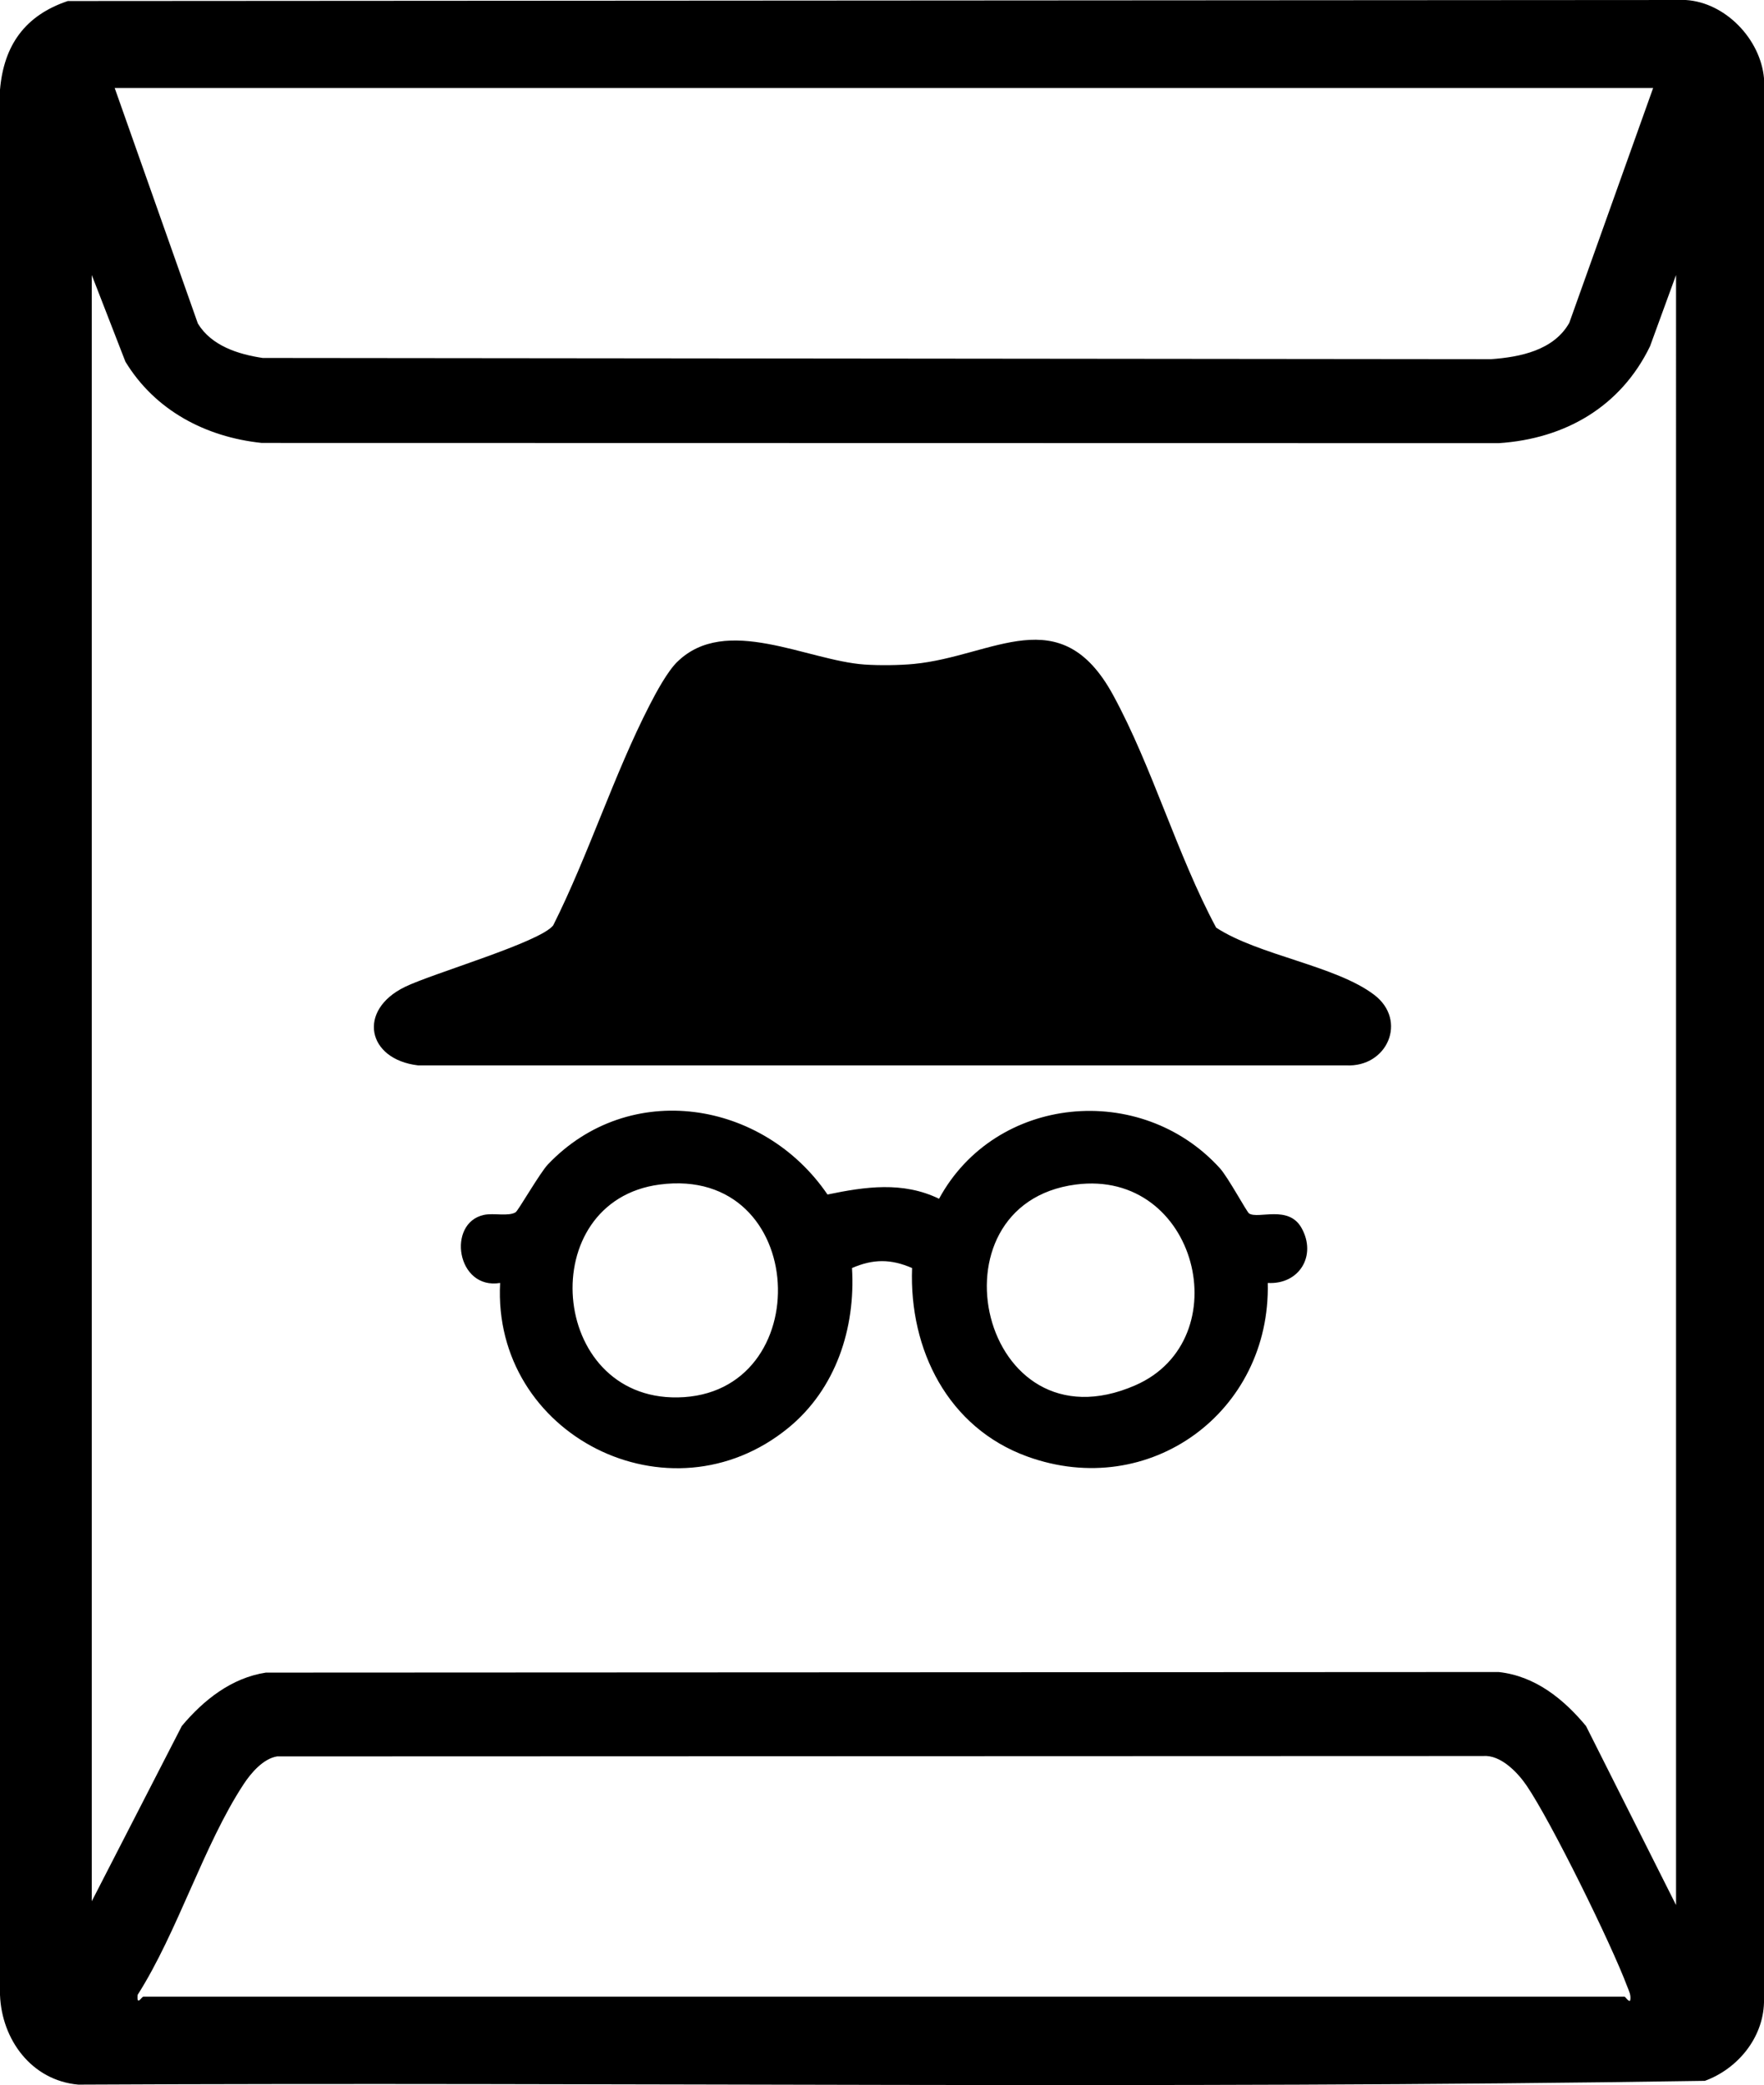
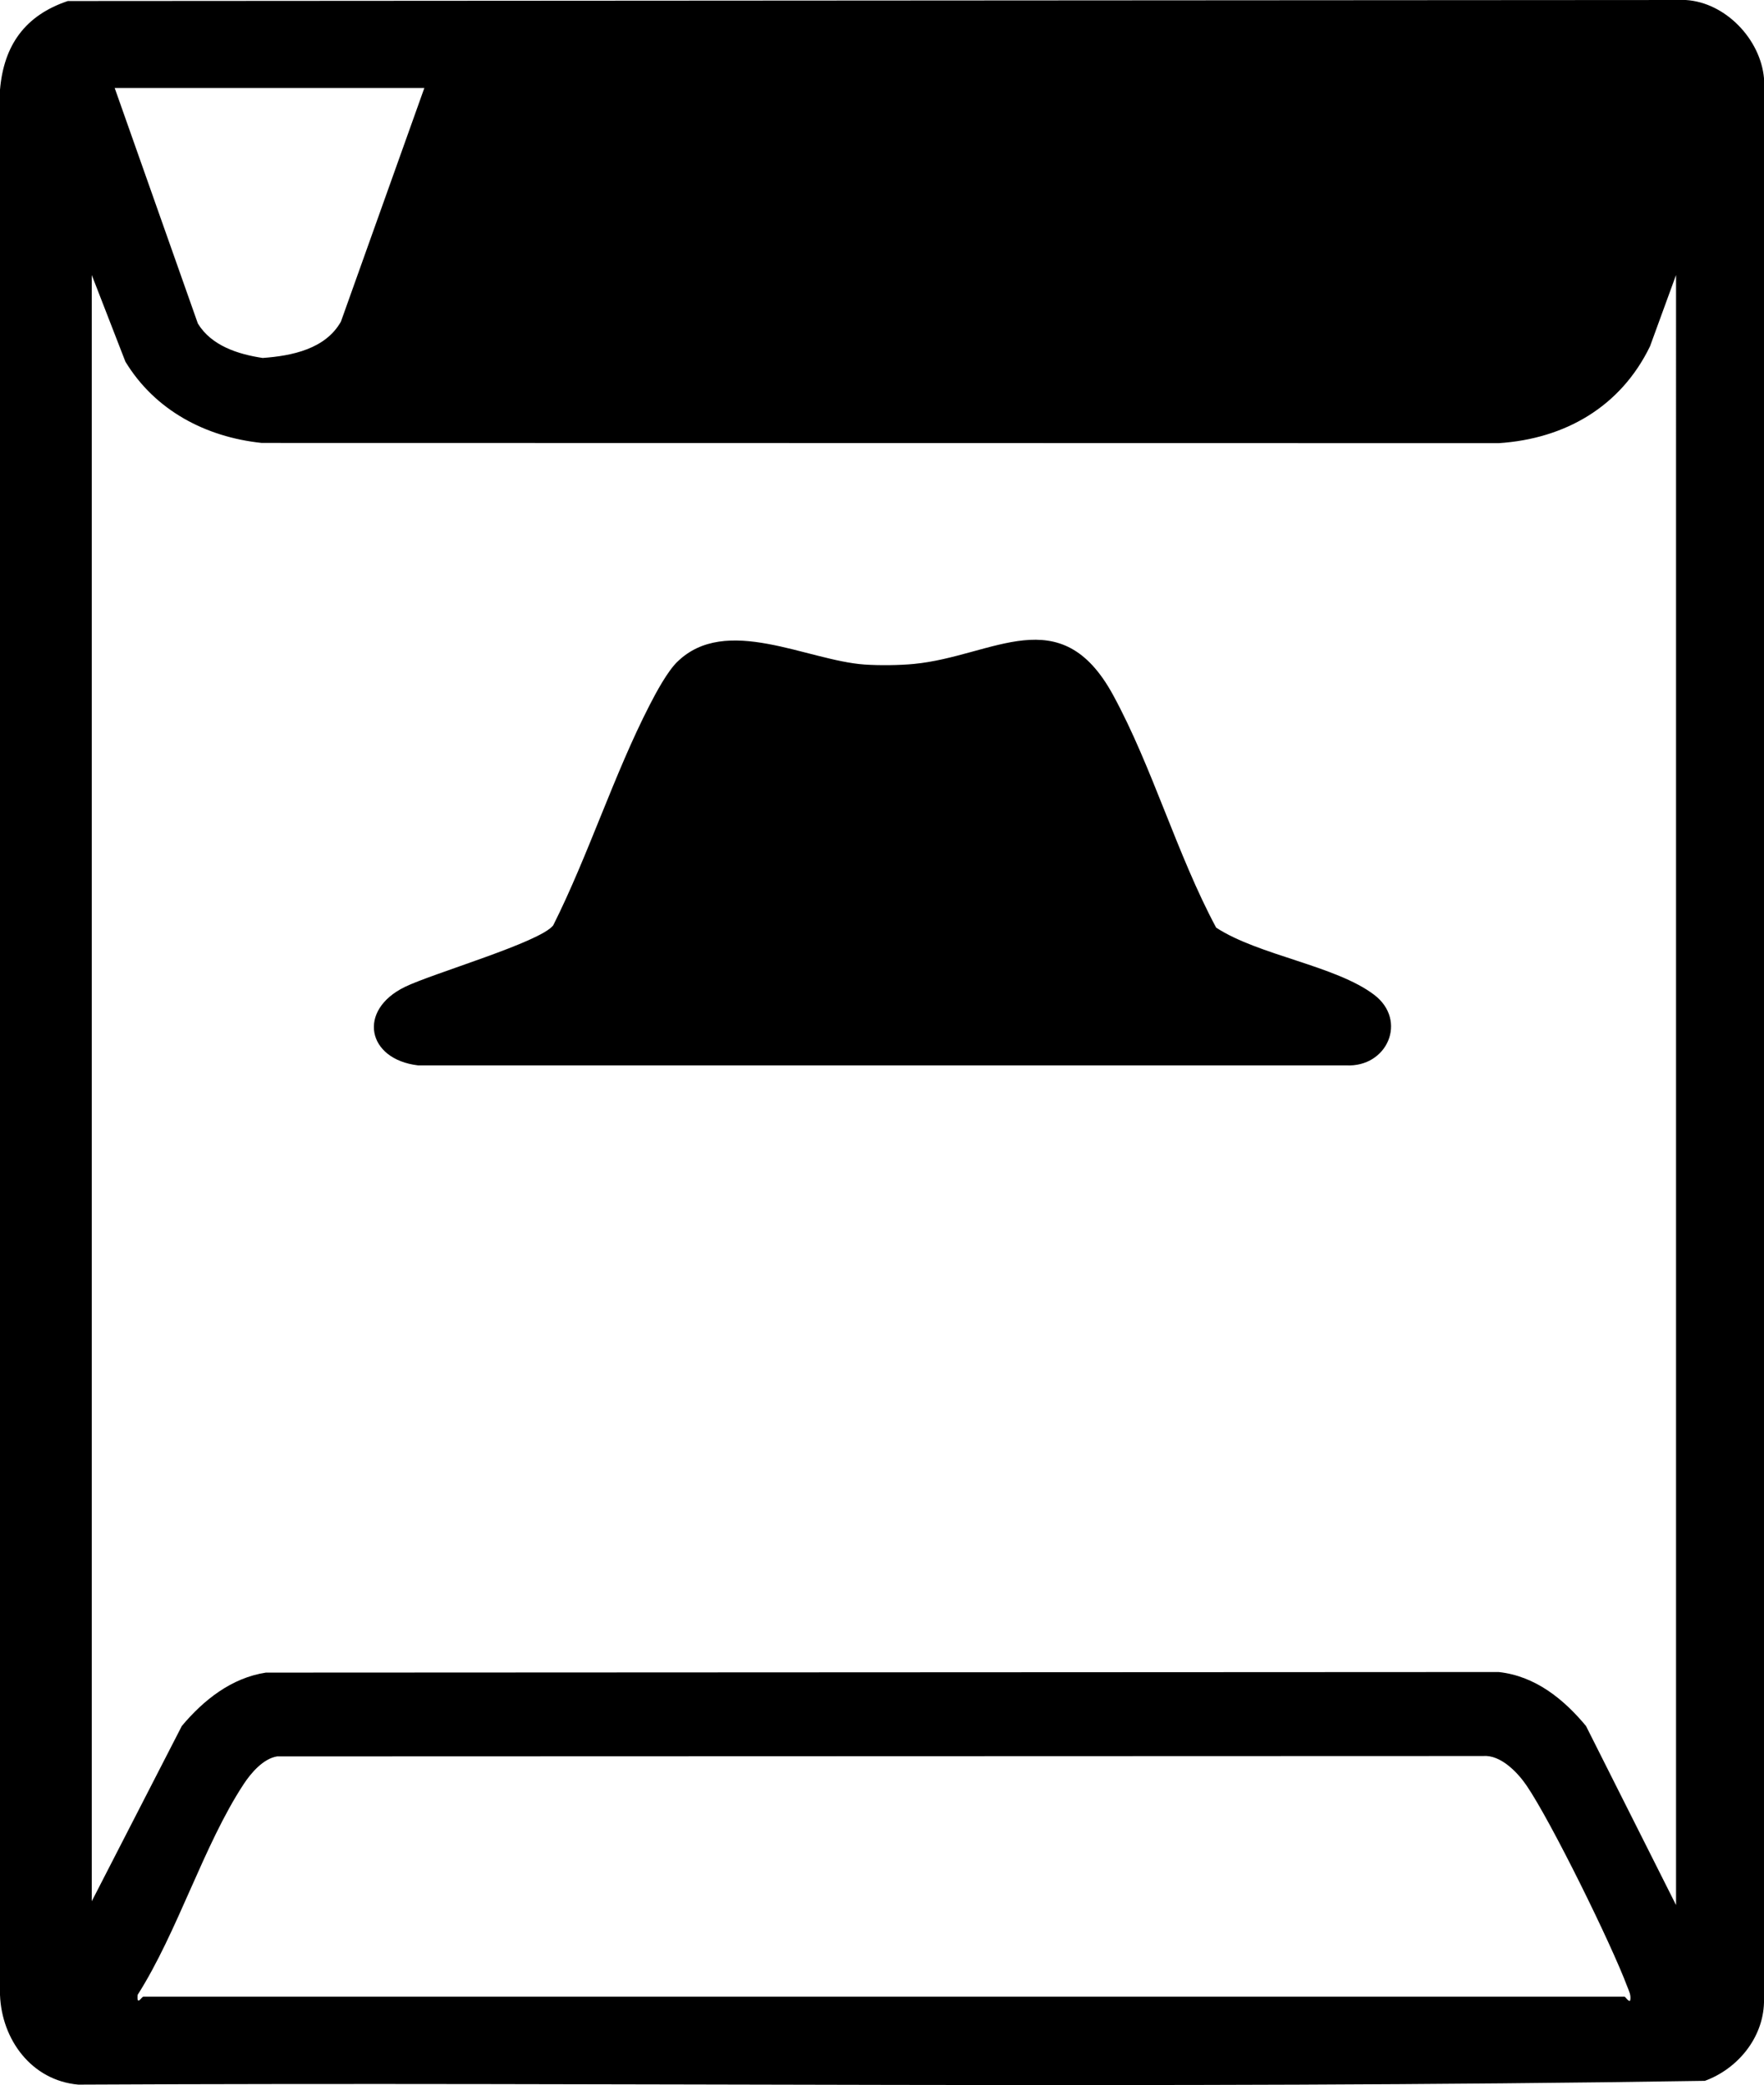
<svg xmlns="http://www.w3.org/2000/svg" viewBox="0 0 462.08 546.2" id="Layer_1">
-   <path d="M17.76.27l423.82-.27c10.45.64,19.59,10.32,20.5,20.5v504.08c-.26,9.37-6.98,17.4-15.49,20.51-141.8,2.24-284.1.27-426.09.99-12.22-1.09-20.06-11.78-20.5-23.5V23.5C1,11.81,6.61,4.02,17.76.27ZM433.04,23.04H30.04l21.79,61.71c3.55,5.83,10.54,8.06,16.98,9.02l321.77.32c7.68-.55,16.43-2.34,20.49-9.51l21.97-61.53ZM24.04,72.04v426l23.59-45.91c5.71-6.81,13.01-12.6,22.02-13.98l322.93-.15c9.52,1.03,16.96,7.02,22.87,14.13l23.59,46.91V72.04l-6.82,18.68c-7.68,15.83-22.25,24.23-39.63,25.37l-324.03-.06c-14.69-1.54-27.95-8.52-35.71-21.29l-8.81-22.69ZM37.54,523.04h388c.22,0,1.12,1.49,1.49,1,.28-1.42-.32-2.46-.79-3.7-4.17-11.13-19.87-43.09-26.37-52.63-2.36-3.46-6.78-8.04-11.29-7.71l-315.99.1c-3.6.57-6.82,4.31-8.75,7.25-10.51,15.99-17.28,38.7-27.79,55.22-.26,3.05,1.03.5,1.49.48Z" />
+   <path d="M17.76.27l423.82-.27c10.45.64,19.59,10.32,20.5,20.5v504.08c-.26,9.37-6.98,17.4-15.49,20.51-141.8,2.24-284.1.27-426.09.99-12.22-1.09-20.06-11.78-20.5-23.5V23.5C1,11.81,6.61,4.02,17.76.27ZM433.04,23.04H30.04l21.79,61.71c3.55,5.83,10.54,8.06,16.98,9.02c7.68-.55,16.43-2.34,20.49-9.51l21.97-61.53ZM24.04,72.04v426l23.59-45.91c5.71-6.81,13.01-12.6,22.02-13.98l322.93-.15c9.52,1.03,16.96,7.02,22.87,14.13l23.59,46.91V72.04l-6.82,18.68c-7.68,15.83-22.25,24.23-39.63,25.37l-324.03-.06c-14.69-1.54-27.95-8.52-35.71-21.29l-8.81-22.69ZM37.54,523.04h388c.22,0,1.12,1.49,1.49,1,.28-1.42-.32-2.46-.79-3.7-4.17-11.13-19.87-43.09-26.37-52.63-2.36-3.46-6.78-8.04-11.29-7.71l-315.99.1c-3.6.57-6.82,4.31-8.75,7.25-10.51,15.99-17.28,38.7-27.79,55.22-.26,3.05,1.03.5,1.49.48Z" />
  <path d="M177.39,173.4c12.73-12.51,34.06-.35,49.1.68,3.82.26,9.1.21,12.92-.16,20.79-2,38.34-17.17,52.14,8.1,10.29,18.86,16.76,41.85,27.02,60.98,11.11,7.27,31.33,9.94,41.4,17.6,8.8,6.69,3.48,19.07-7.4,18.48H109.49c-13.35-1.58-15.96-14.42-3.45-20.54,7.26-3.55,35.44-11.69,38.87-16.13,9.26-18.47,15.89-39.49,25.27-57.73,1.72-3.35,4.62-8.73,7.21-11.29Z" />
-   <path d="M245.98,314.03c14.73-27.18,52.82-30.87,73.57-8,2.15,2.37,7.05,11.47,7.65,11.85,2.46,1.54,10.31-2.3,13.73,3.78,4.06,7.22-.57,14.89-8.84,14.42.78,33.8-30.99,57.1-63.03,45.45-20.74-7.54-30.94-27.97-30.14-49.36-5.56-2.41-10.17-2.41-15.74,0,.95,15.77-4.22,31.67-16.65,41.85-31.12,25.48-77.65,1.92-75.52-37.94-11.4,1.88-14.05-15.71-4.25-17.83,2.55-.55,6.43.46,8.31-.69.65-.39,6.37-10.34,8.46-12.54,21.33-22.4,56.41-16.81,73.23,7.89,9.9-2.05,19.72-3.49,29.24,1.12ZM172.79,310.3c-33.02,4.35-29.09,56.28,4.7,55.76,36.94-.57,34.6-60.94-4.7-55.76ZM281.79,310.3c-39.55,5.17-24.98,70.3,15.6,52.59,27.35-11.94,16.3-56.76-15.6-52.59Z" />
</svg>